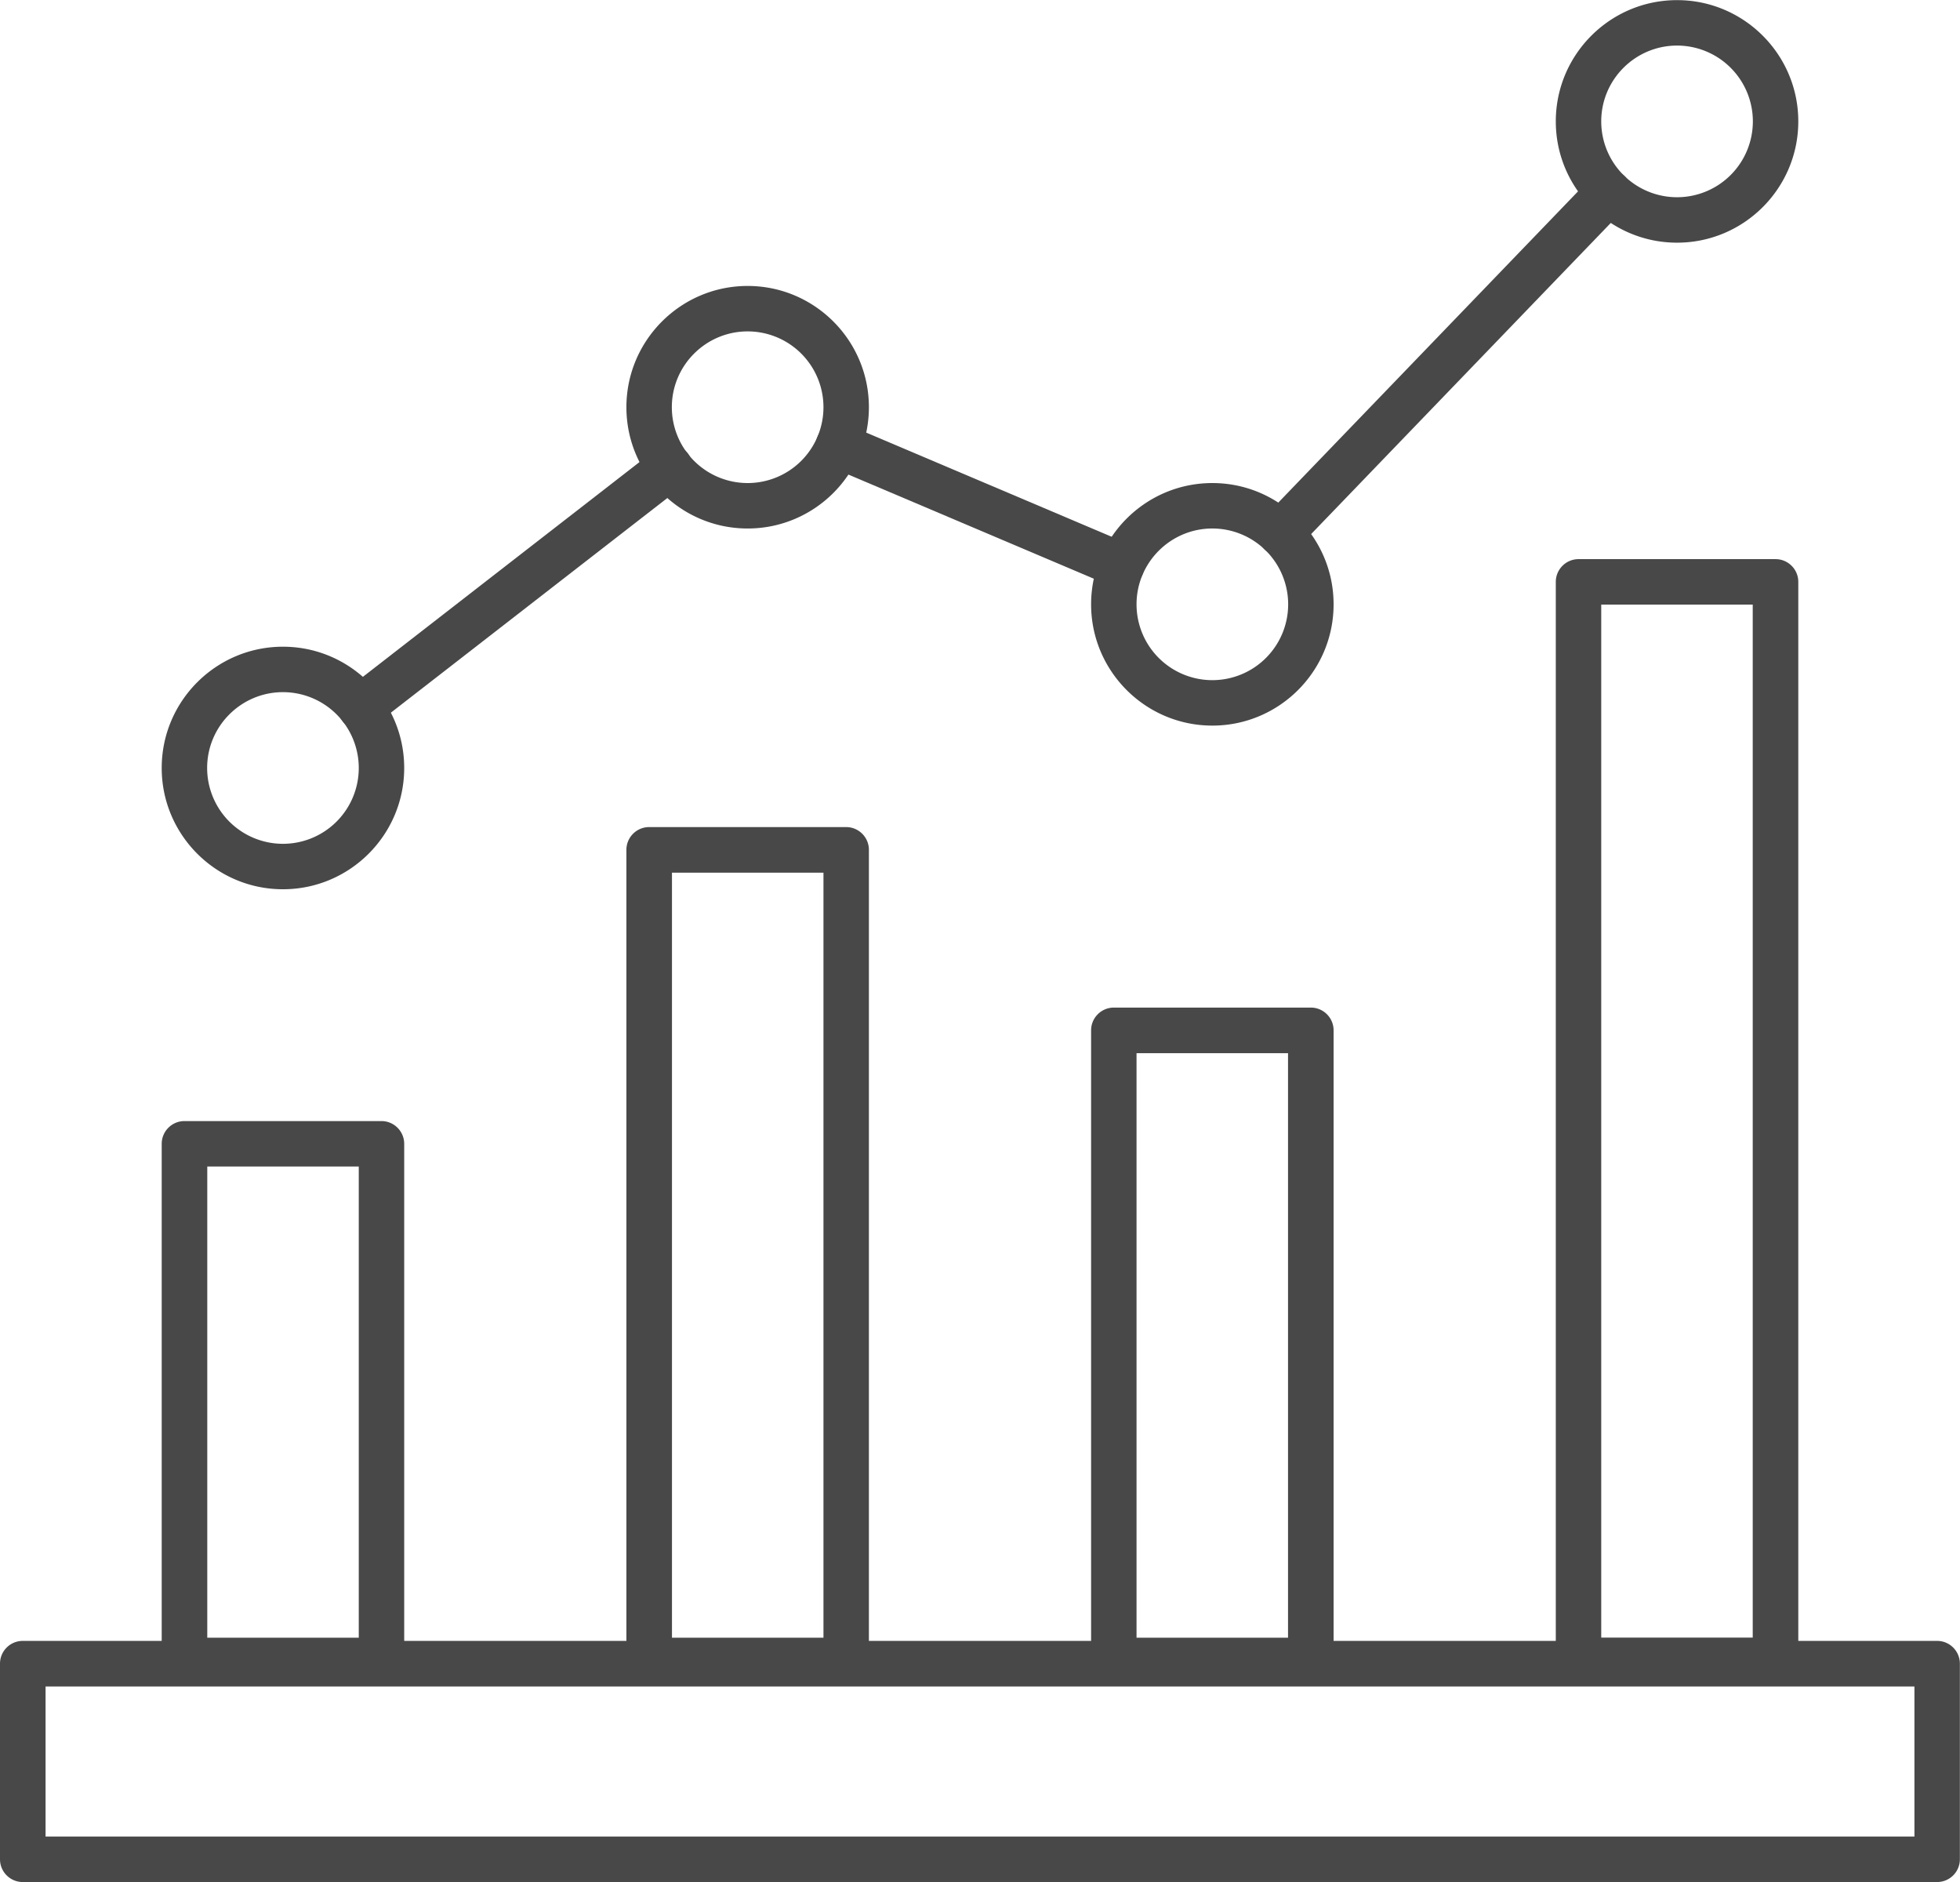
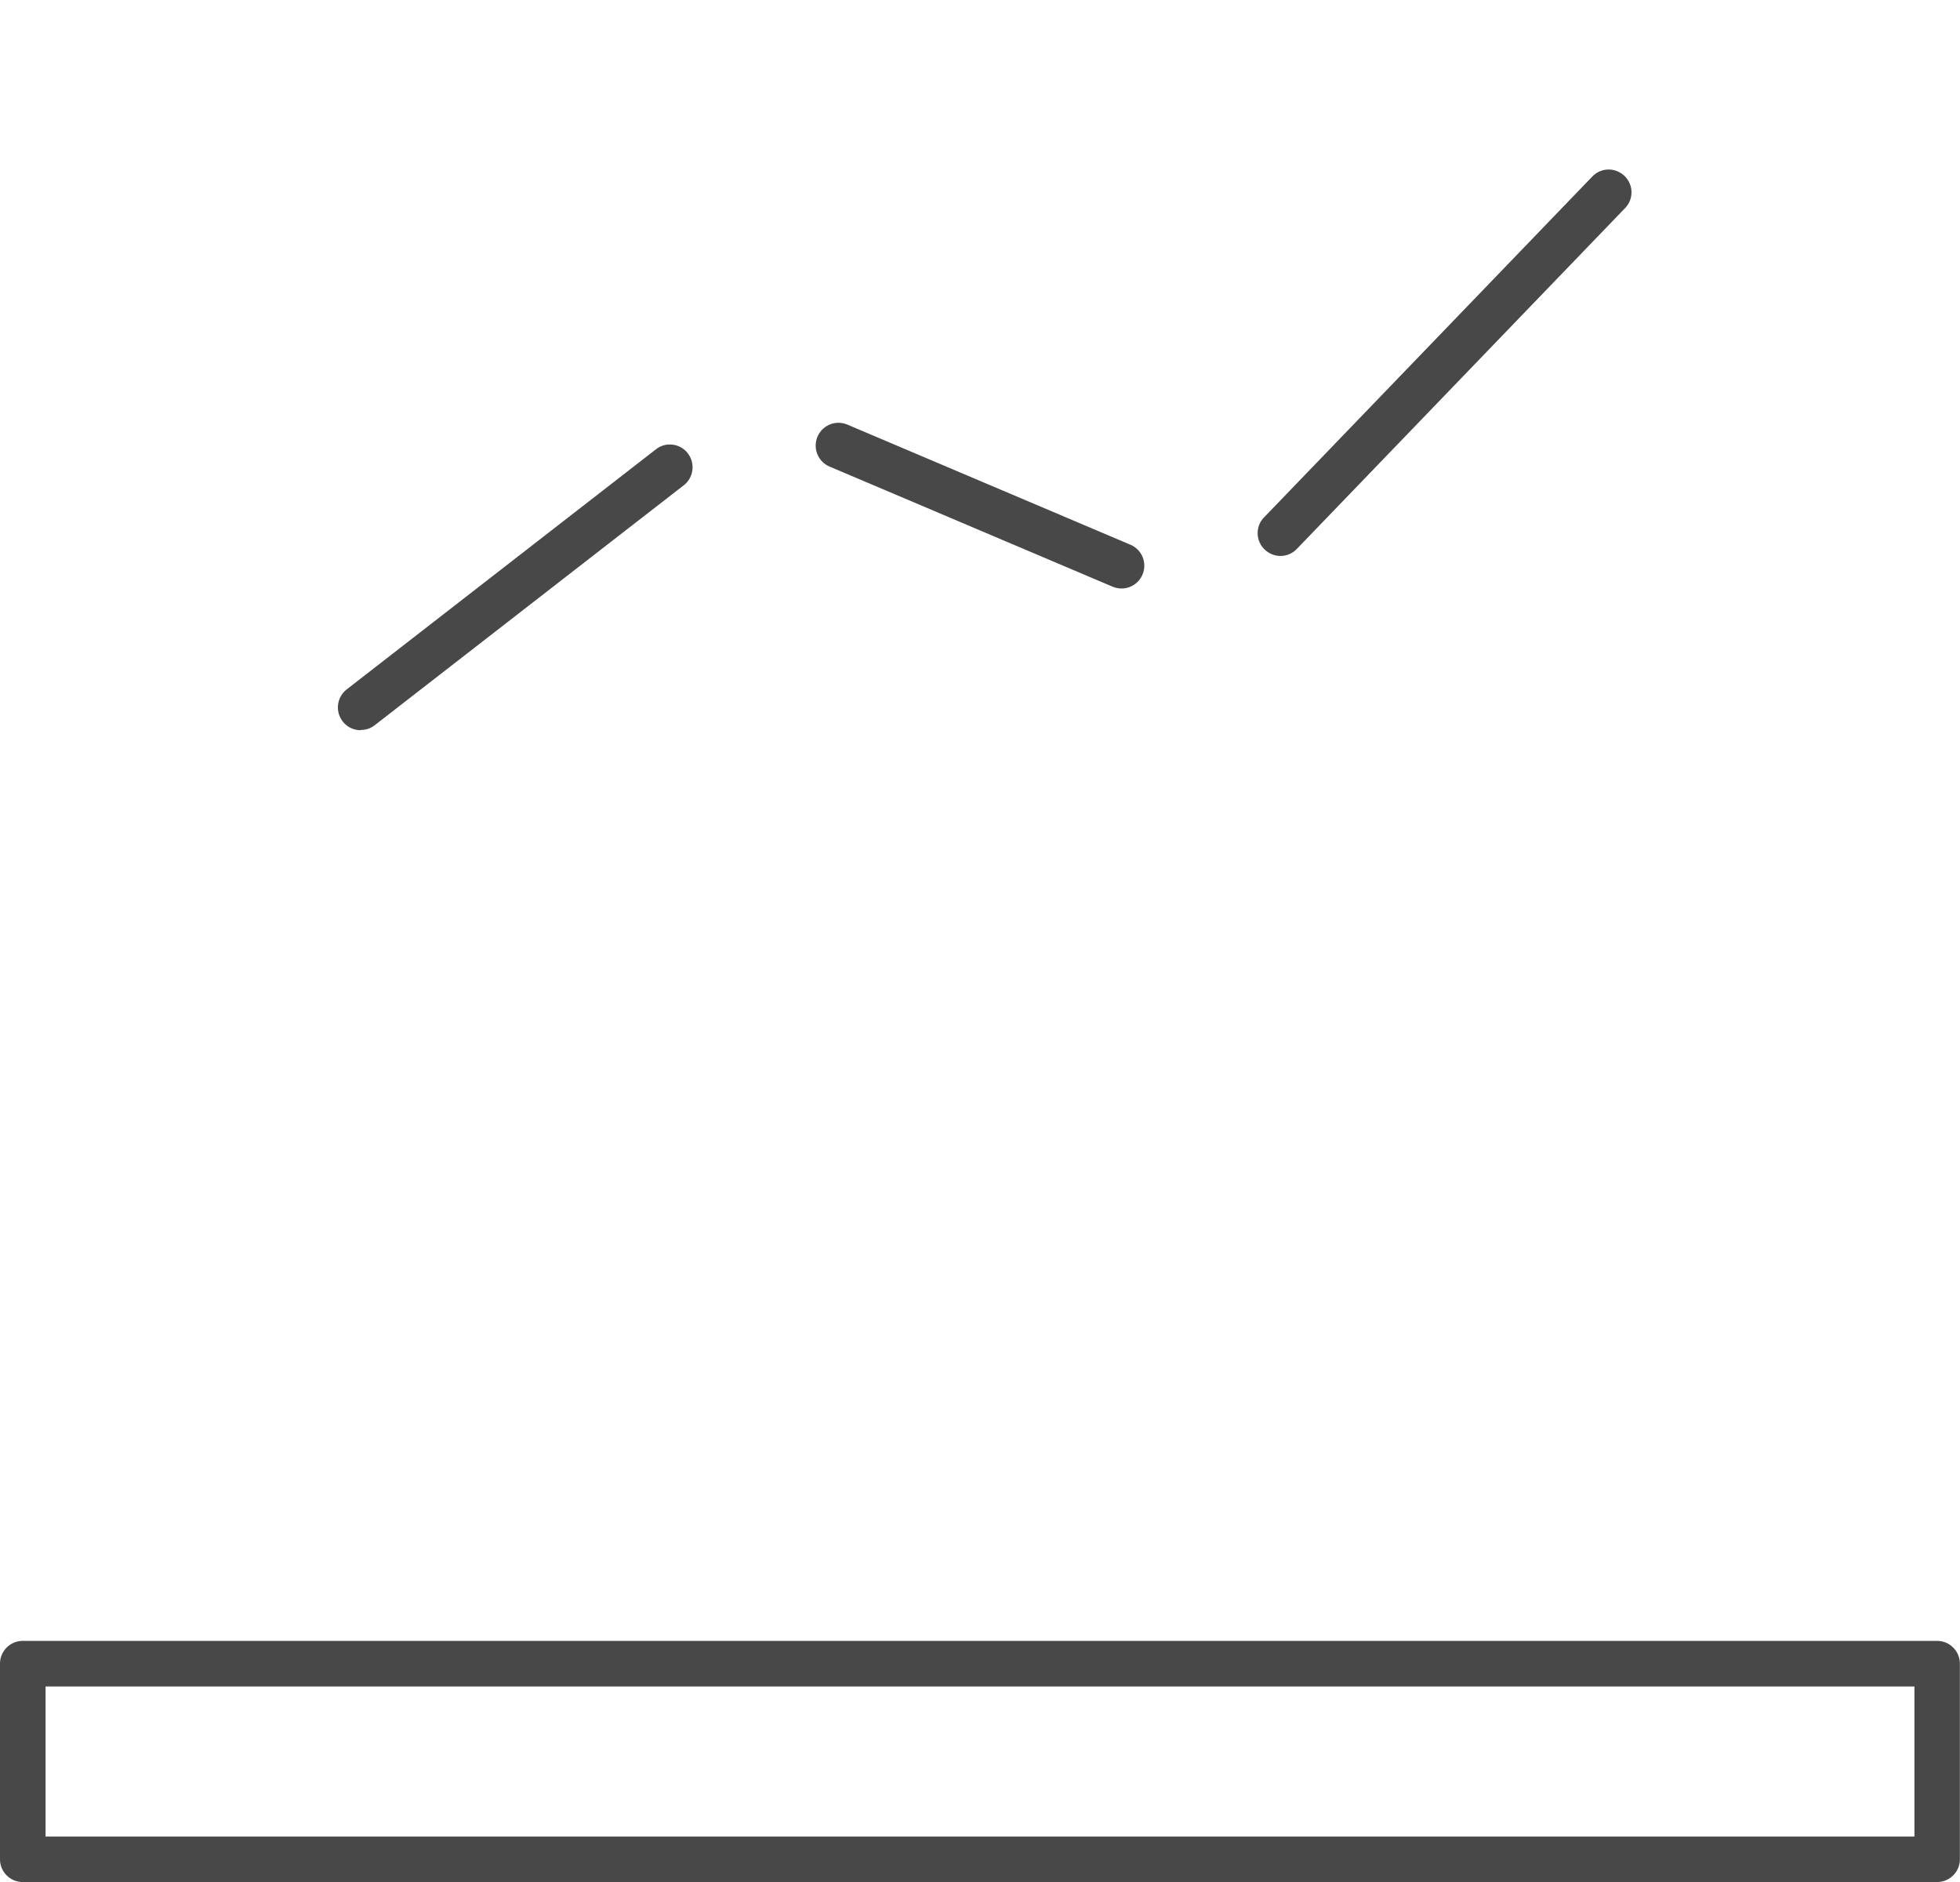
<svg xmlns="http://www.w3.org/2000/svg" id="_レイヤー_2" viewBox="0 0 153.57 147.43">
  <defs>
    <style>.cls-1{fill:#484848}</style>
  </defs>
  <g id="Layer_1">
-     <path class="cls-1" d="M14.45 131.85c-.98 0-1.78-.8-1.78-1.78V89.6c0-.98.8-1.78 1.78-1.78h15.44c.98 0 1.78.8 1.78 1.78v40.47c0 .98-.8 1.78-1.78 1.78H14.45zm13.66-3.56V91.38H16.24v36.91h11.87zm22.75 3.56c-.98 0-1.78-.8-1.78-1.78v-63.5c0-.98.8-1.78 1.78-1.78H66.3c.98 0 1.78.8 1.78 1.78v63.5c0 .98-.8 1.78-1.78 1.78H50.86zm13.66-3.56V68.36H52.65v59.93h11.87zm22.75 3.56c-.98 0-1.78-.8-1.78-1.78V80.71c0-.98.8-1.78 1.78-1.78h15.44c.98 0 1.78.8 1.78 1.78v49.36c0 .98-.8 1.78-1.78 1.78H87.27zm13.65-3.56V82.5H89.05v45.79h11.87zm22.76 3.56c-.98 0-1.78-.8-1.78-1.78V45.58c0-.98.8-1.78 1.78-1.78h15.44c.98 0 1.78.8 1.78 1.78v84.49c0 .98-.8 1.78-1.78 1.78h-15.44zm13.65-3.56V47.36h-11.87v80.92h11.87zM22.17 69.66c-5.24 0-9.5-4.26-9.5-9.5s4.26-9.5 9.5-9.5 9.5 4.26 9.5 9.5-4.26 9.5-9.5 9.5zm0-15.44c-3.27 0-5.94 2.66-5.94 5.94a5.94 5.94 0 105.94-5.94zM58.58 41.4c-5.24 0-9.5-4.26-9.5-9.5s4.26-9.5 9.5-9.5 9.5 4.26 9.5 9.5-4.26 9.5-9.5 9.5zm0-15.44c-3.27 0-5.94 2.66-5.94 5.94a5.94 5.94 0 105.94-5.94zm36.41 30.88c-5.24 0-9.5-4.26-9.5-9.5s4.26-9.5 9.5-9.5 9.5 4.26 9.5 9.5-4.26 9.5-9.5 9.5zm0-15.44c-3.27 0-5.94 2.66-5.94 5.94a5.94 5.94 0 105.94-5.94zm36.41-22.39c-5.24 0-9.5-4.26-9.5-9.5s4.26-9.5 9.5-9.5 9.5 4.26 9.5 9.5-4.26 9.5-9.5 9.5zm0-15.44c-3.27 0-5.94 2.66-5.94 5.94a5.94 5.94 0 105.94-5.94z" />
    <path class="cls-1" d="M28.26 57.2c-.56 0-1.07-.25-1.41-.69-.29-.38-.42-.84-.36-1.32.06-.47.3-.89.68-1.19l24.22-18.8c.32-.25.69-.38 1.09-.38.56 0 1.07.25 1.41.69.6.78.46 1.9-.31 2.5l-24.22 18.8c-.32.25-.69.37-1.09.37zm59.62-11.1a1.9 1.9 0 01-.7-.14L65 36.55a1.786 1.786 0 01.69-3.43c.24 0 .47.05.7.14l22.18 9.41a1.786 1.786 0 01-.69 3.43zm12.45-2.55c-.46 0-.9-.18-1.24-.5-.34-.33-.54-.77-.55-1.25s.17-.93.5-1.27l25.72-26.7c.34-.35.79-.55 1.28-.55.46 0 .9.18 1.24.5.34.33.54.77.55 1.25s-.17.93-.5 1.27L101.61 43c-.34.35-.79.55-1.28.55zM1.78 147.43c-.98 0-1.78-.8-1.78-1.78v-15.33c0-.98.8-1.78 1.78-1.78h150c.98 0 1.78.8 1.78 1.78v15.33c0 .98-.8 1.78-1.78 1.78h-150zM150 143.87v-11.76H3.57v11.76H150z" />
  </g>
</svg>